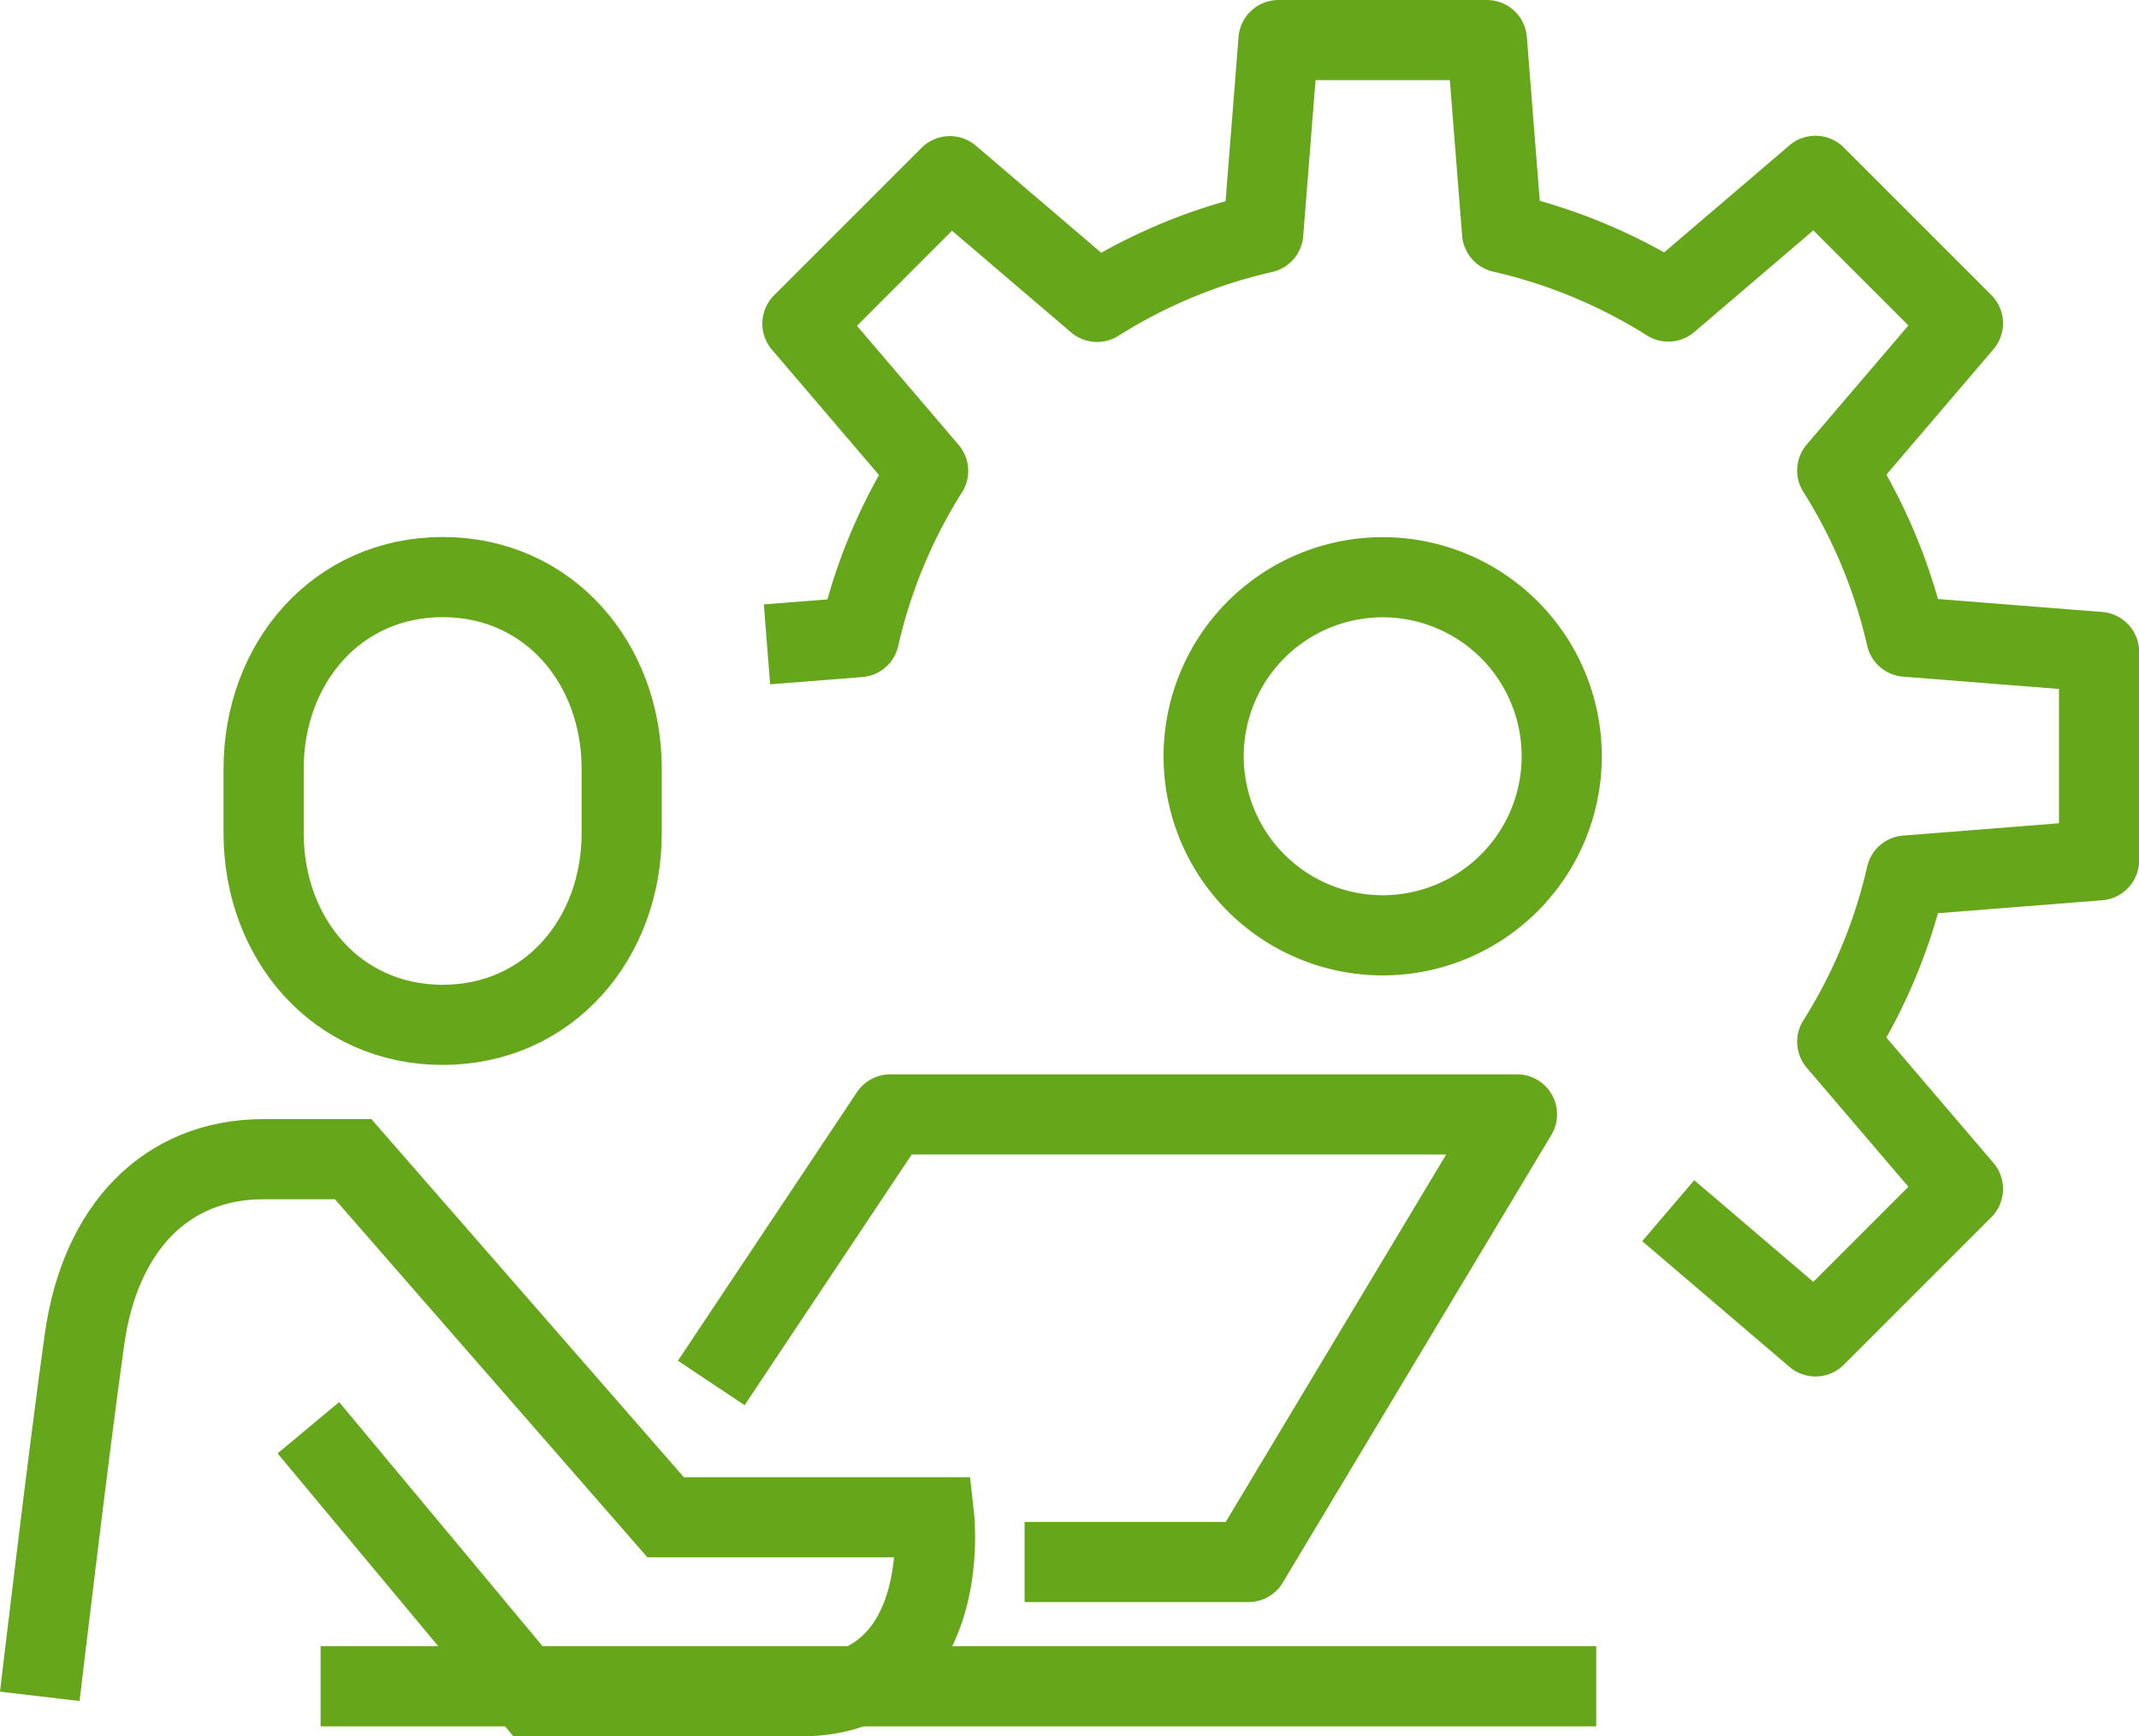
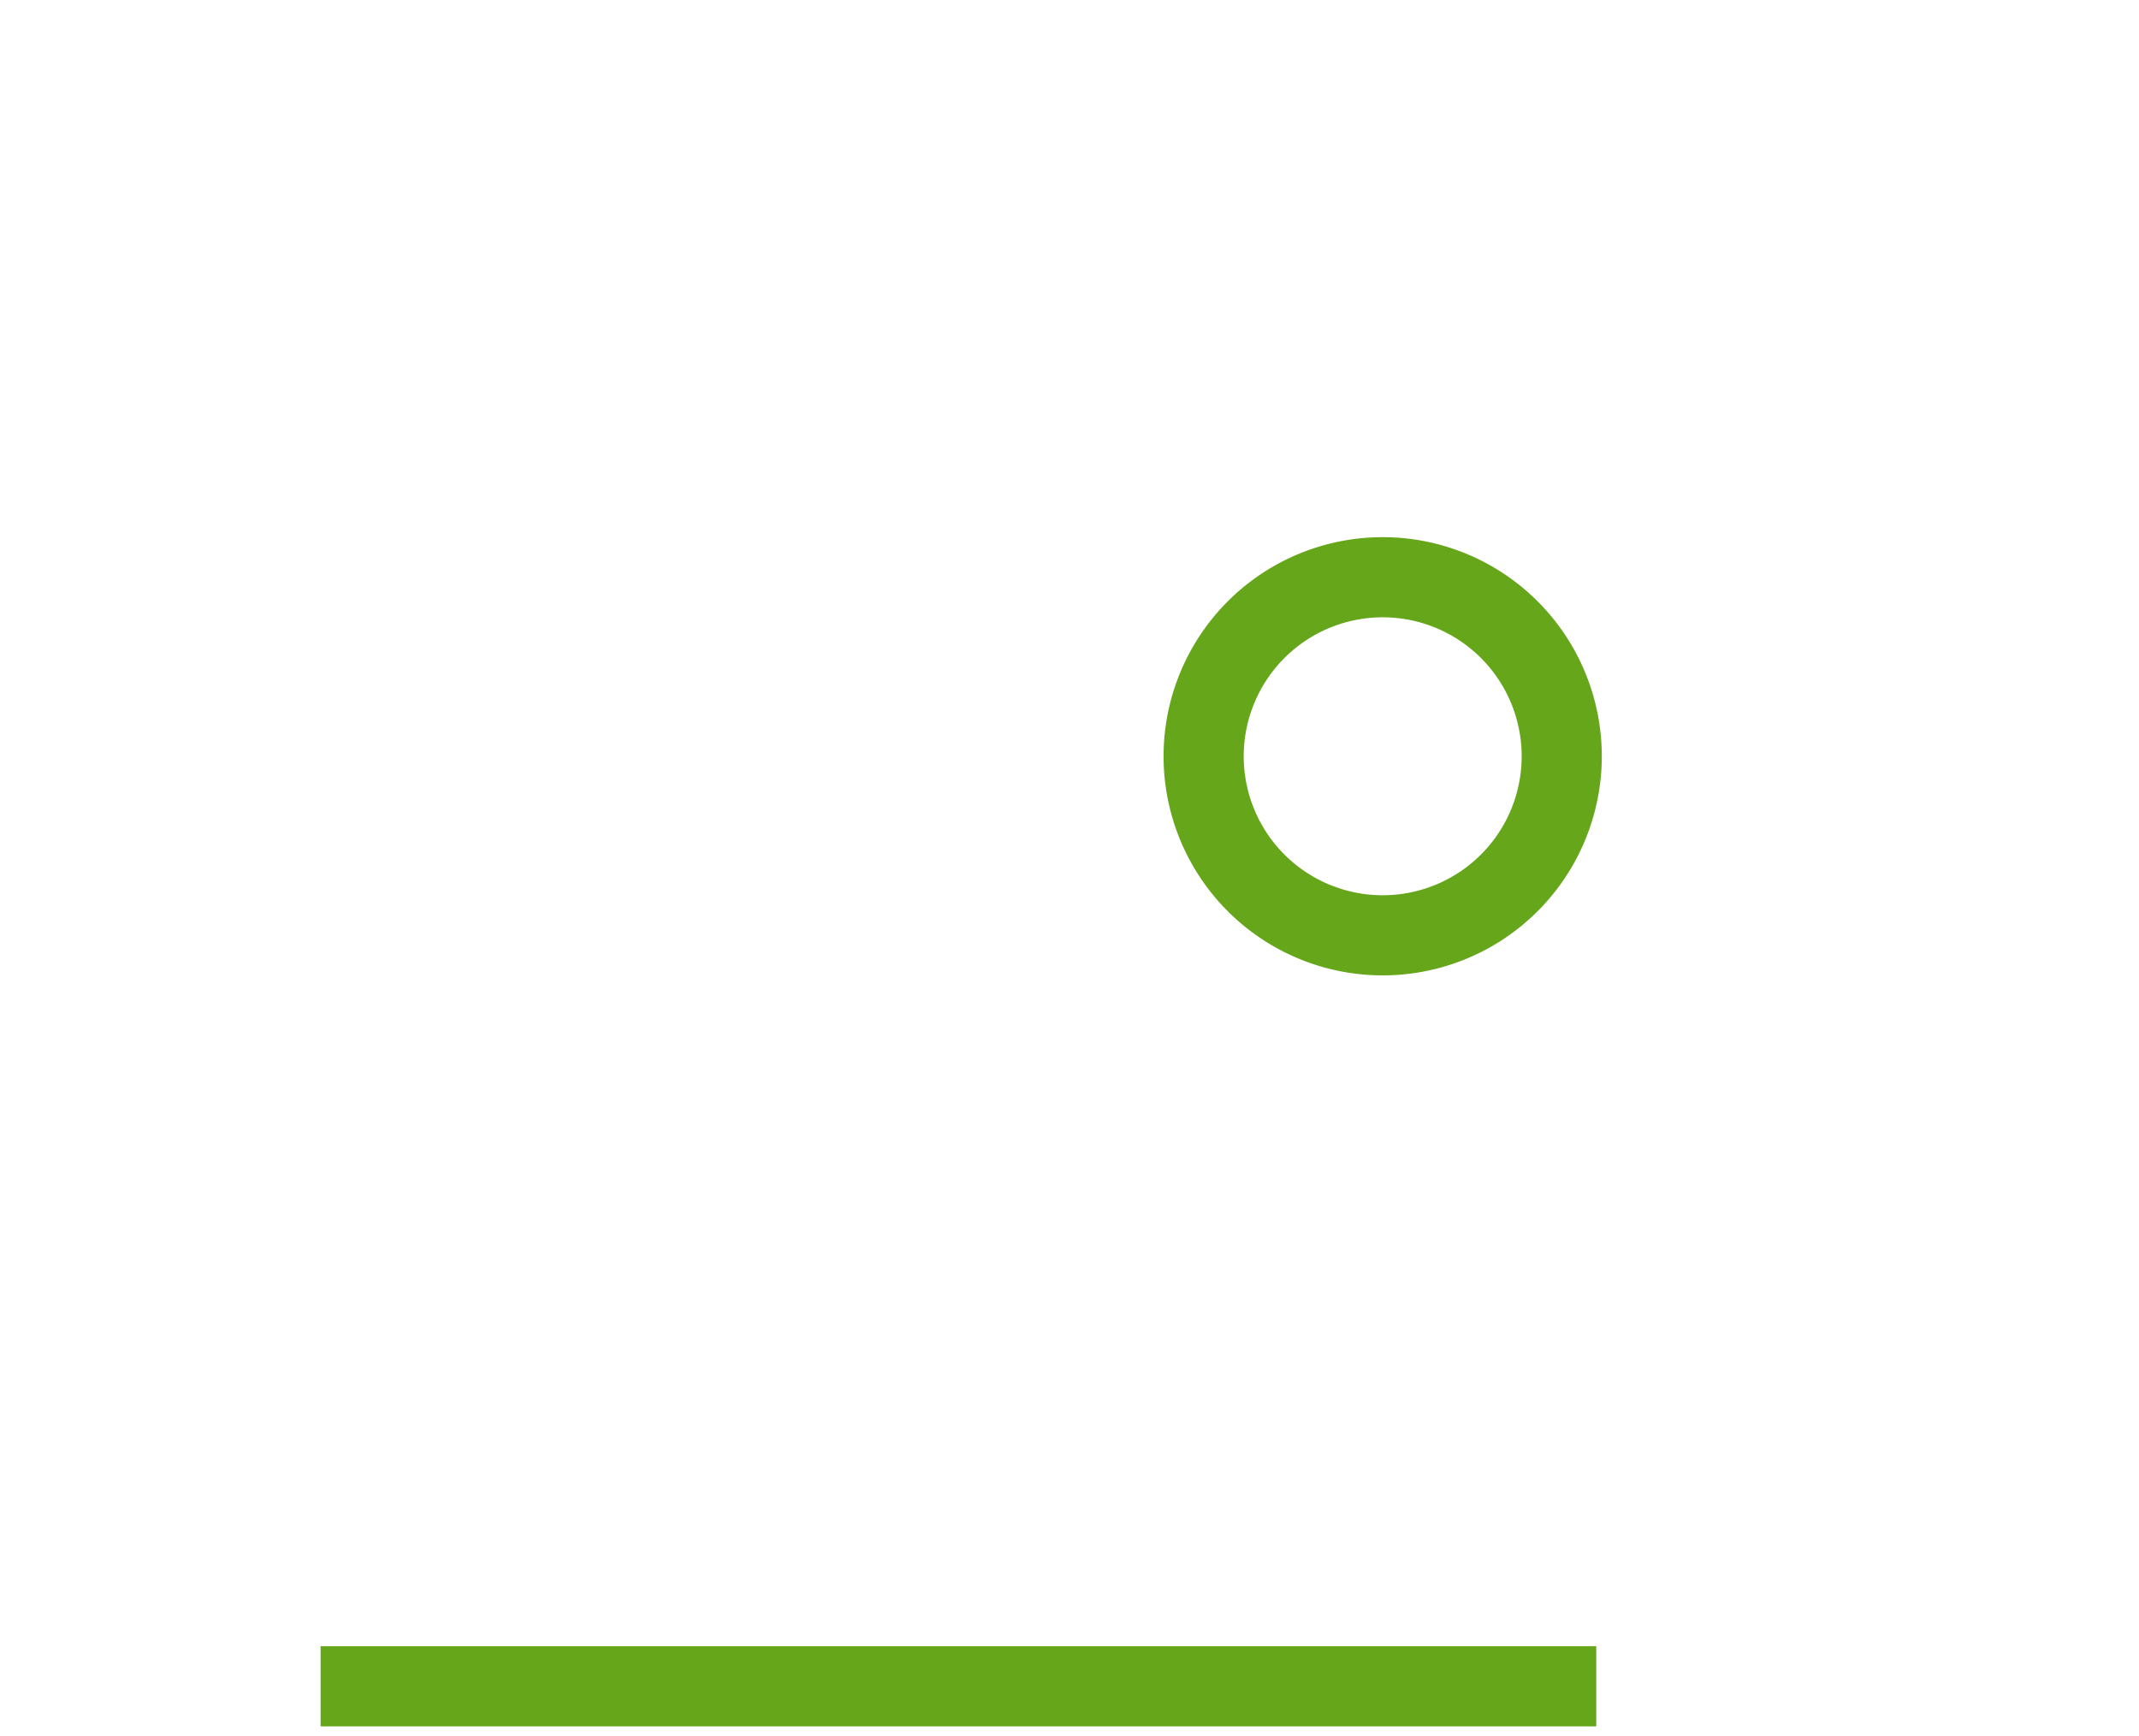
<svg xmlns="http://www.w3.org/2000/svg" width="66.723" height="54.165" viewBox="0 0 66.723 54.165">
  <g id="Group_25877" data-name="Group 25877" transform="translate(-127.759 -51.75)">
    <path id="Path_6749" data-name="Path 6749" d="M155,70.585A5.585,5.585,0,1,0,160.585,65,5.586,5.586,0,0,0,155,70.585Z" transform="translate(10.305 4.756)" fill="none" stroke="#66a61b" stroke-miterlimit="10" stroke-width="2.5" />
-     <path id="Path_6750" data-name="Path 6750" d="M173.357,89.516l4.593,3.921,4.6-4.6-3.921-4.591a16.653,16.653,0,0,0,2.152-5.185l6.015-.475v-6.5l-6.015-.475a16.667,16.667,0,0,0-2.152-5.185l3.921-4.591-4.6-4.6-4.591,3.921a16.667,16.667,0,0,0-5.185-2.152L167.7,53h-6.5l-.475,6.015a16.653,16.653,0,0,0-5.185,2.152l-4.591-3.921-4.6,4.6,3.922,4.593a16.608,16.608,0,0,0-2.153,5.185l-2.874.226" transform="translate(6.44)" fill="none" stroke="#66a61b" stroke-linejoin="round" stroke-width="2.5" />
-     <path id="Path_6751" data-name="Path 6751" d="M139.585,78.963c-3.3,0-5.585-2.68-5.585-5.985v-2c0-3.3,2.286-5.983,5.585-5.983s5.585,2.68,5.585,5.983v2C145.171,76.284,142.885,78.963,139.585,78.963Z" transform="translate(1.982 4.756)" fill="none" stroke="#66a61b" stroke-miterlimit="10" stroke-width="2.5" />
-     <path id="Path_6752" data-name="Path 6752" d="M129,94.756s.916-7.766,1.4-11.171S132.91,78,135.982,78h2.793l9.748,11.171H156.9s.624,5.585-4.189,5.585H144.36l-6.982-8.378" transform="translate(0 9.909)" fill="none" stroke="#66a61b" stroke-miterlimit="10" stroke-width="2.5" />
-     <path id="Path_6753" data-name="Path 6753" d="M144,85.378,149.585,77h19.549l-8.378,13.963h-6.982" transform="translate(5.945 9.512)" fill="none" stroke="#66a61b" stroke-linejoin="round" stroke-width="2.5" />
    <line id="Line_475" data-name="Line 475" x2="39.792" transform="translate(137.76 104.351)" fill="none" stroke="#66a61b" stroke-linejoin="round" stroke-width="2.5" />
  </g>
</svg>